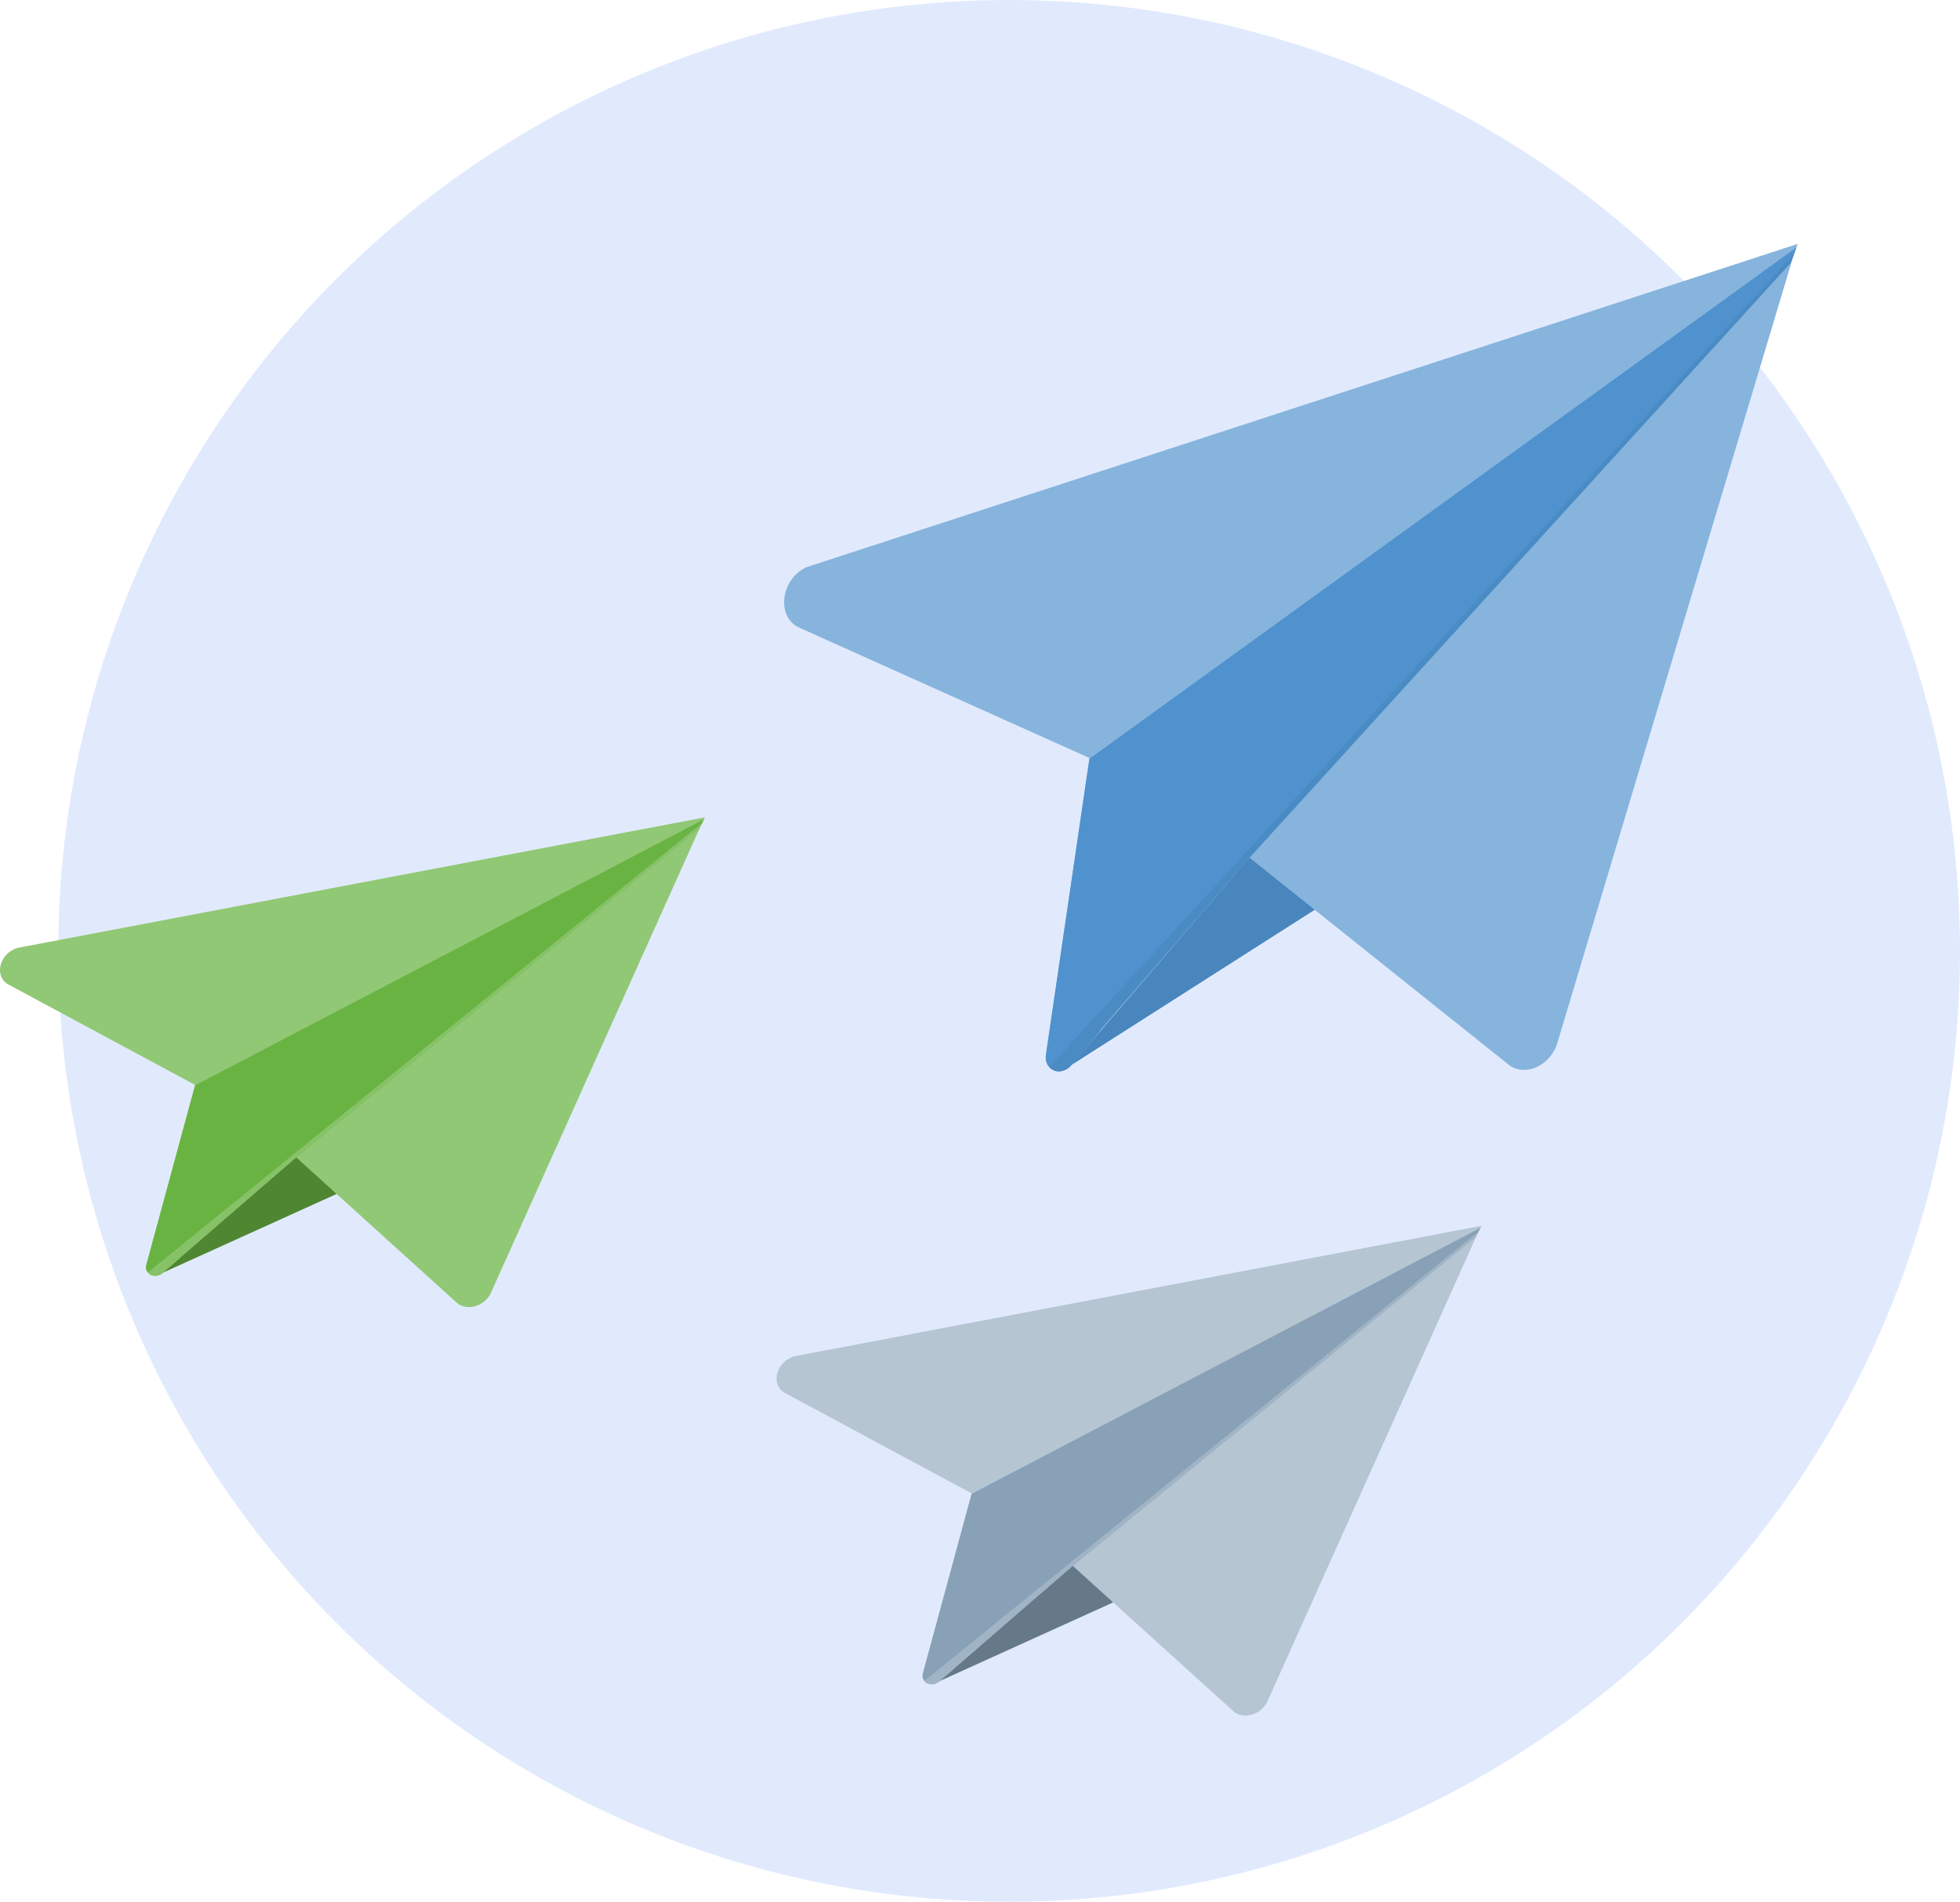
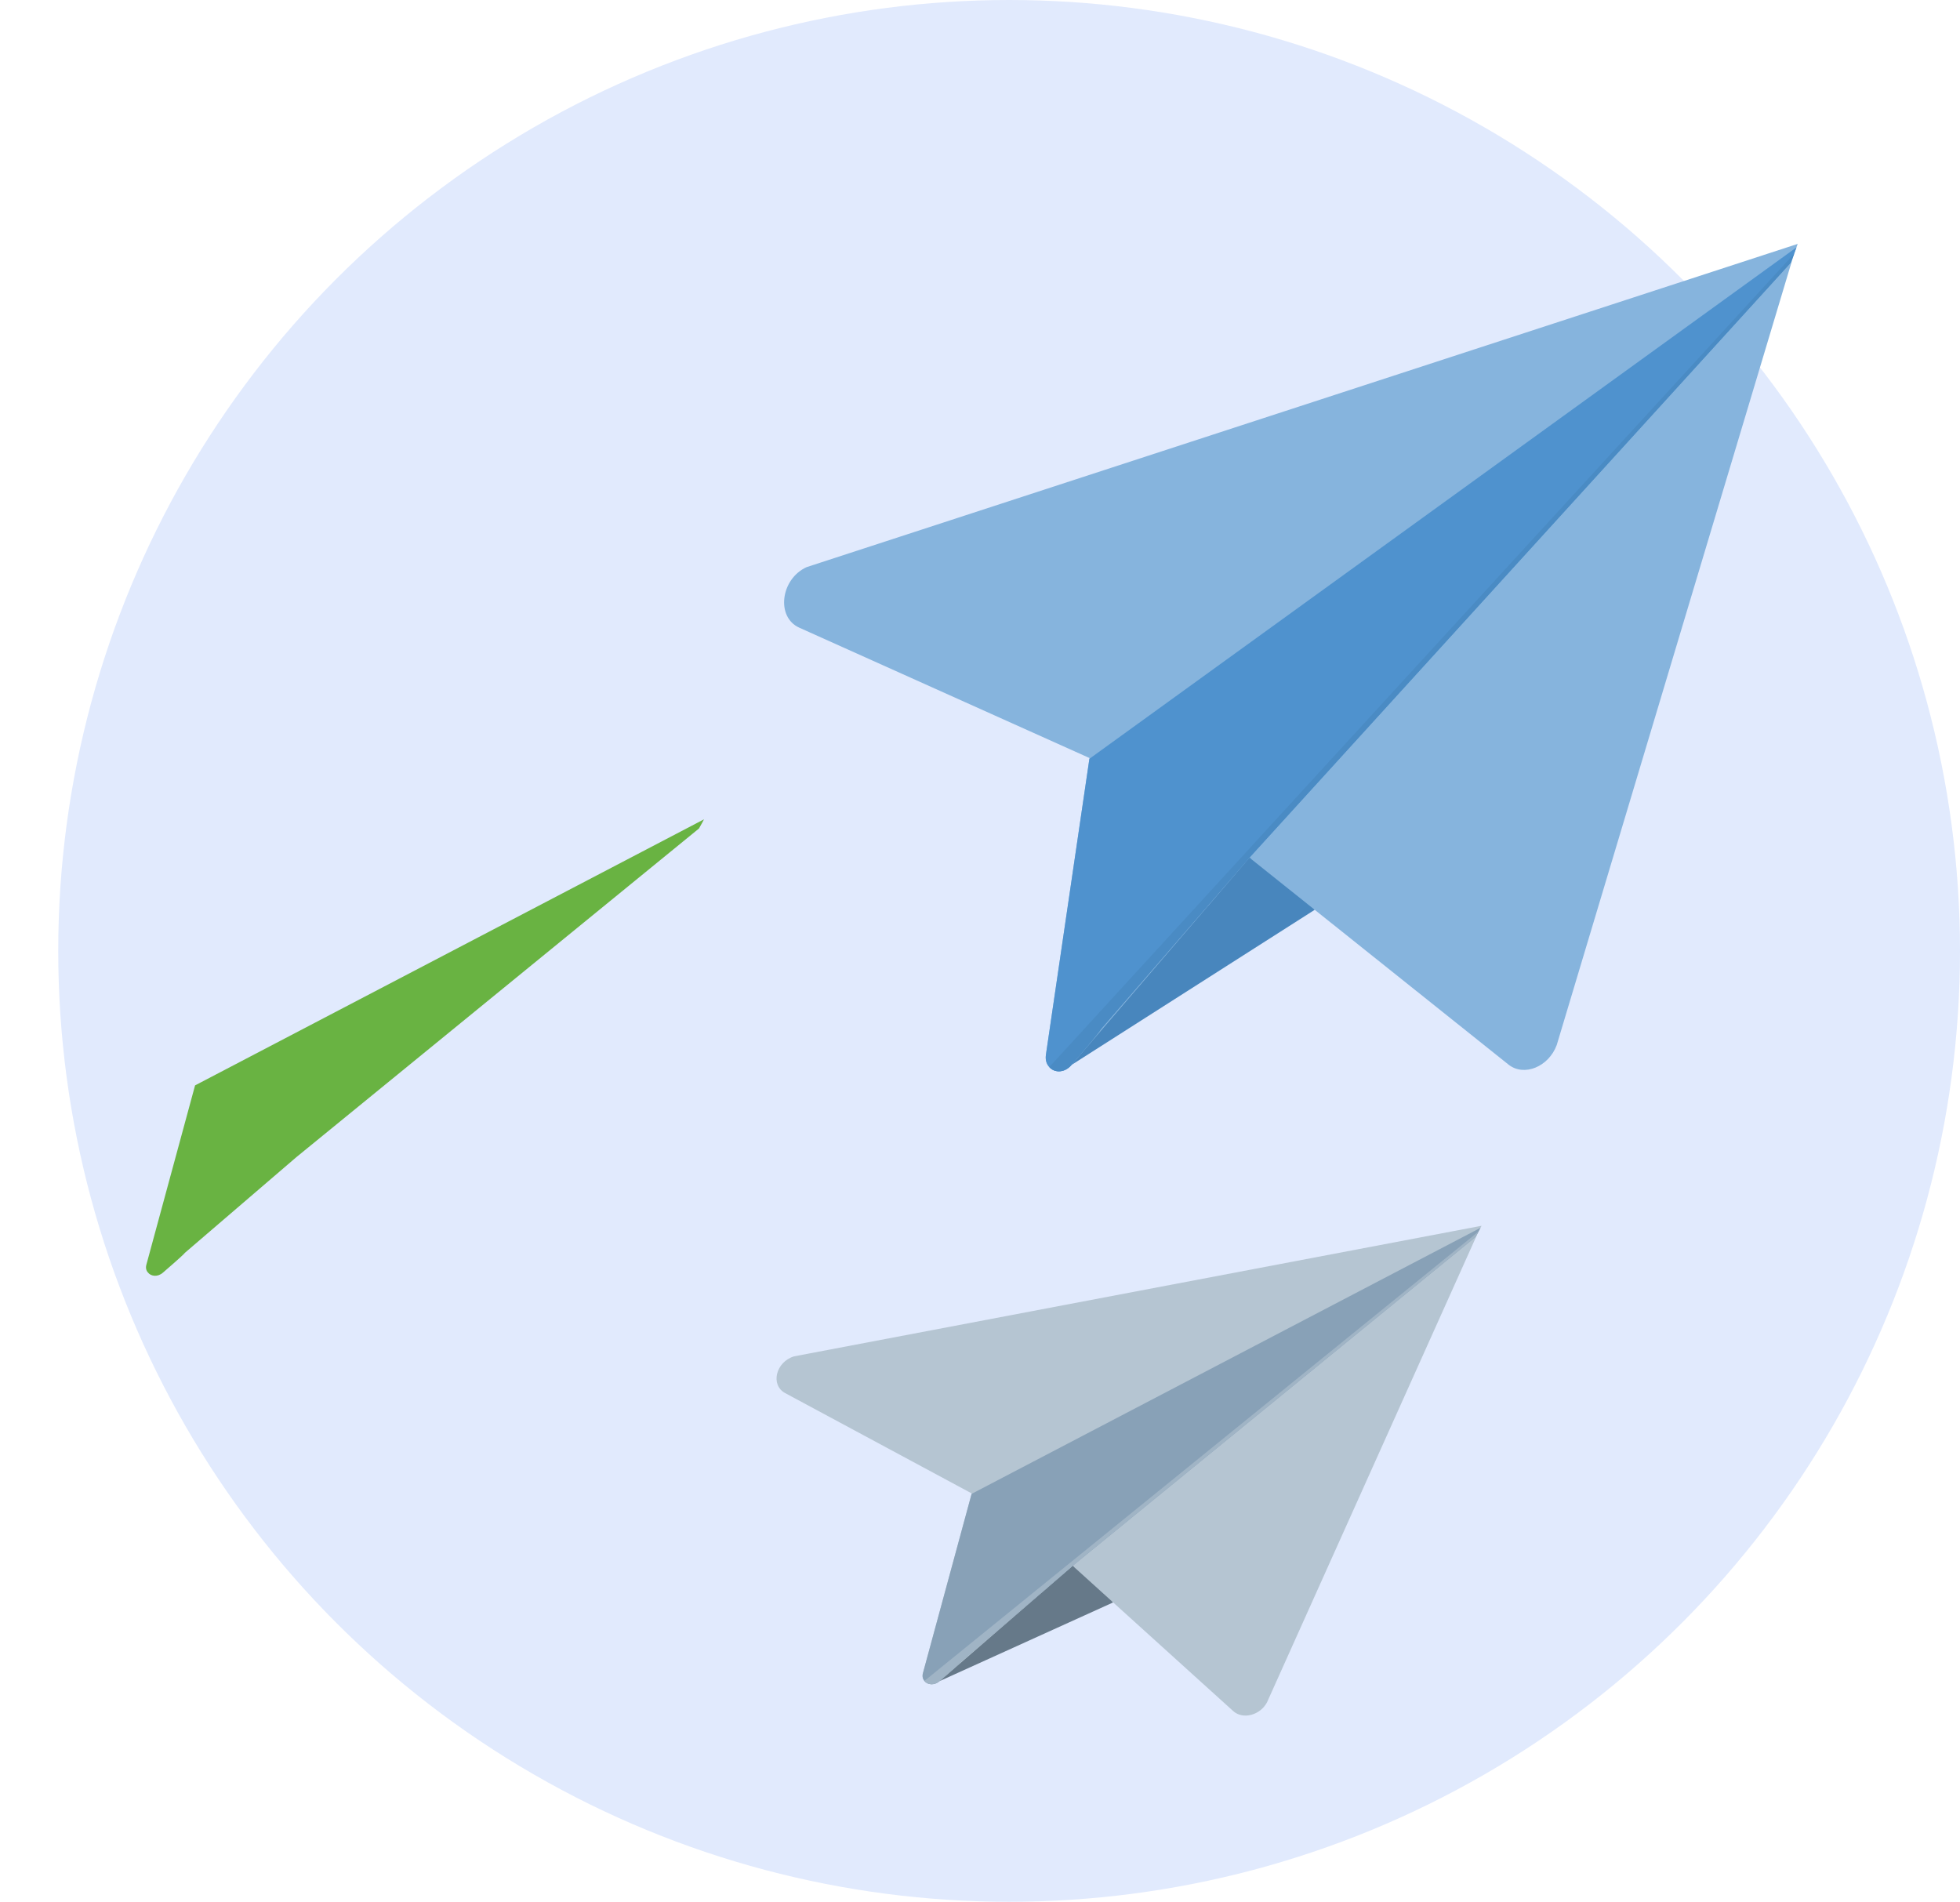
<svg xmlns="http://www.w3.org/2000/svg" id="Layer_2" viewBox="0 0 142.894 138.648">
  <g id="Backing_circles">
    <circle cx="73.57" cy="69.324" r="69.324" fill="#e1eafd" />
  </g>
  <g id="Layer_1-2">
    <g id="Email">
-       <polygon points="11.889 92.779 24.541 87.044 20.578 81.157 11.889 92.779" fill="#4f8632" />
-       <path d="M51.398,59.585l-.08.154-.141.261-15.422,34.332c-.499.941-1.76,1.269-2.46.636l-11.605-10.502c-.011-.011-.026-.022-.03-.037-.023-.017-.039-.038-.055-.063l-.247.213-1.951,1.693c-.051.043-.093.074-.124.102l-7.394,6.406c-.584.511-1.402.109-1.214-.591l3.547-13.064.008-.026-13.604-7.316c-1.09-.587-.686-2.274.65-2.678l50.122-9.519Z" fill="#91c875" />
      <path d="M51.324,59.734l-.141.267-.224.4-29.351,23.959s-5.48,4.702-8.144,6.99c.028.003-.346.362-1.579,1.426-.386.345-.883.281-1.104-.011-.125-.141-.174-.338-.106-.575l3.547-13.061,37.102-19.396Z" fill="#69b342" />
-       <path d="M51.184,60.001l-.224.4-29.351,23.959s-5.48,4.702-8.144,6.99c.028.003-.346.362-1.579,1.426-.386.345-.883.281-1.104-.011l40.402-32.764Z" fill="#87c268" />
    </g>
    <g id="Email-2">
      <polygon points="68.504 122.559 81.155 116.823 77.193 110.936 68.504 122.559" fill="#667989" />
      <path d="M108.013,89.364l-.08.154-.141.261-15.422,34.332c-.499.941-1.76,1.269-2.46.636l-11.605-10.502c-.011-.011-.026-.022-.03-.037-.023-.017-.039-.038-.055-.063l-.247.213-1.951,1.693c-.051.043-.093.074-.124.102l-7.394,6.406c-.584.511-1.402.109-1.214-.591l3.547-13.064.008-.026-13.604-7.316c-1.09-.587-.686-2.274.65-2.678l50.122-9.519Z" fill="#b5c5d2" />
      <path d="M107.938,89.513l-.141.267-.224.4-29.351,23.959s-5.48,4.702-8.144,6.99c.028.003-.346.362-1.579,1.426-.386.345-.883.281-1.104-.011-.125-.141-.174-.338-.106-.575l3.547-13.061,37.102-19.396Z" fill="#88a1b7" />
      <path d="M107.798,89.781l-.224.4-29.351,23.959s-5.48,4.702-8.144,6.99c.028.003-.346.362-1.579,1.426-.386.345-.883.281-1.104-.011l40.402-32.764Z" fill="#a0b4c5" />
    </g>
    <g id="Email-3">
      <polygon points="78.132 77.631 95.849 66.329 89.095 57.525 78.132 77.631" fill="#4886bd" />
      <path d="M131.061,17.782l-.094.261-.166.442-17.306,57.699c-.587,1.595-2.391,2.329-3.52,1.427l-18.724-14.956c-.017-.015-.041-.031-.051-.054-.036-.023-.064-.054-.09-.092l-.33.384-2.605,3.041c-.068.078-.125.135-.167.185l-9.875,11.511c-.78.917-2.046.407-1.879-.749l3.17-21.572.008-.044-21.166-9.507c-1.696-.764-1.366-3.54.536-4.41l72.259-23.566Z" fill="#86b4dd" />
      <path d="M130.975,18.035l-.165.453-.267.679-39.43,43.335s-7.327,8.458-10.887,12.574c.041,0-.453.638-2.099,2.552-.514.617-1.256.597-1.626.165-.205-.206-.308-.514-.247-.906l3.169-21.568,51.552-37.285Z" fill="#4f92ce" />
      <path d="M130.81,18.487l-.267.679-39.43,43.335s-7.327,8.458-10.887,12.574c.041,0-.453.638-2.099,2.552-.514.617-1.256.597-1.626.165l54.31-59.305Z" fill="#4a8bc4" />
    </g>
  </g>
</svg>